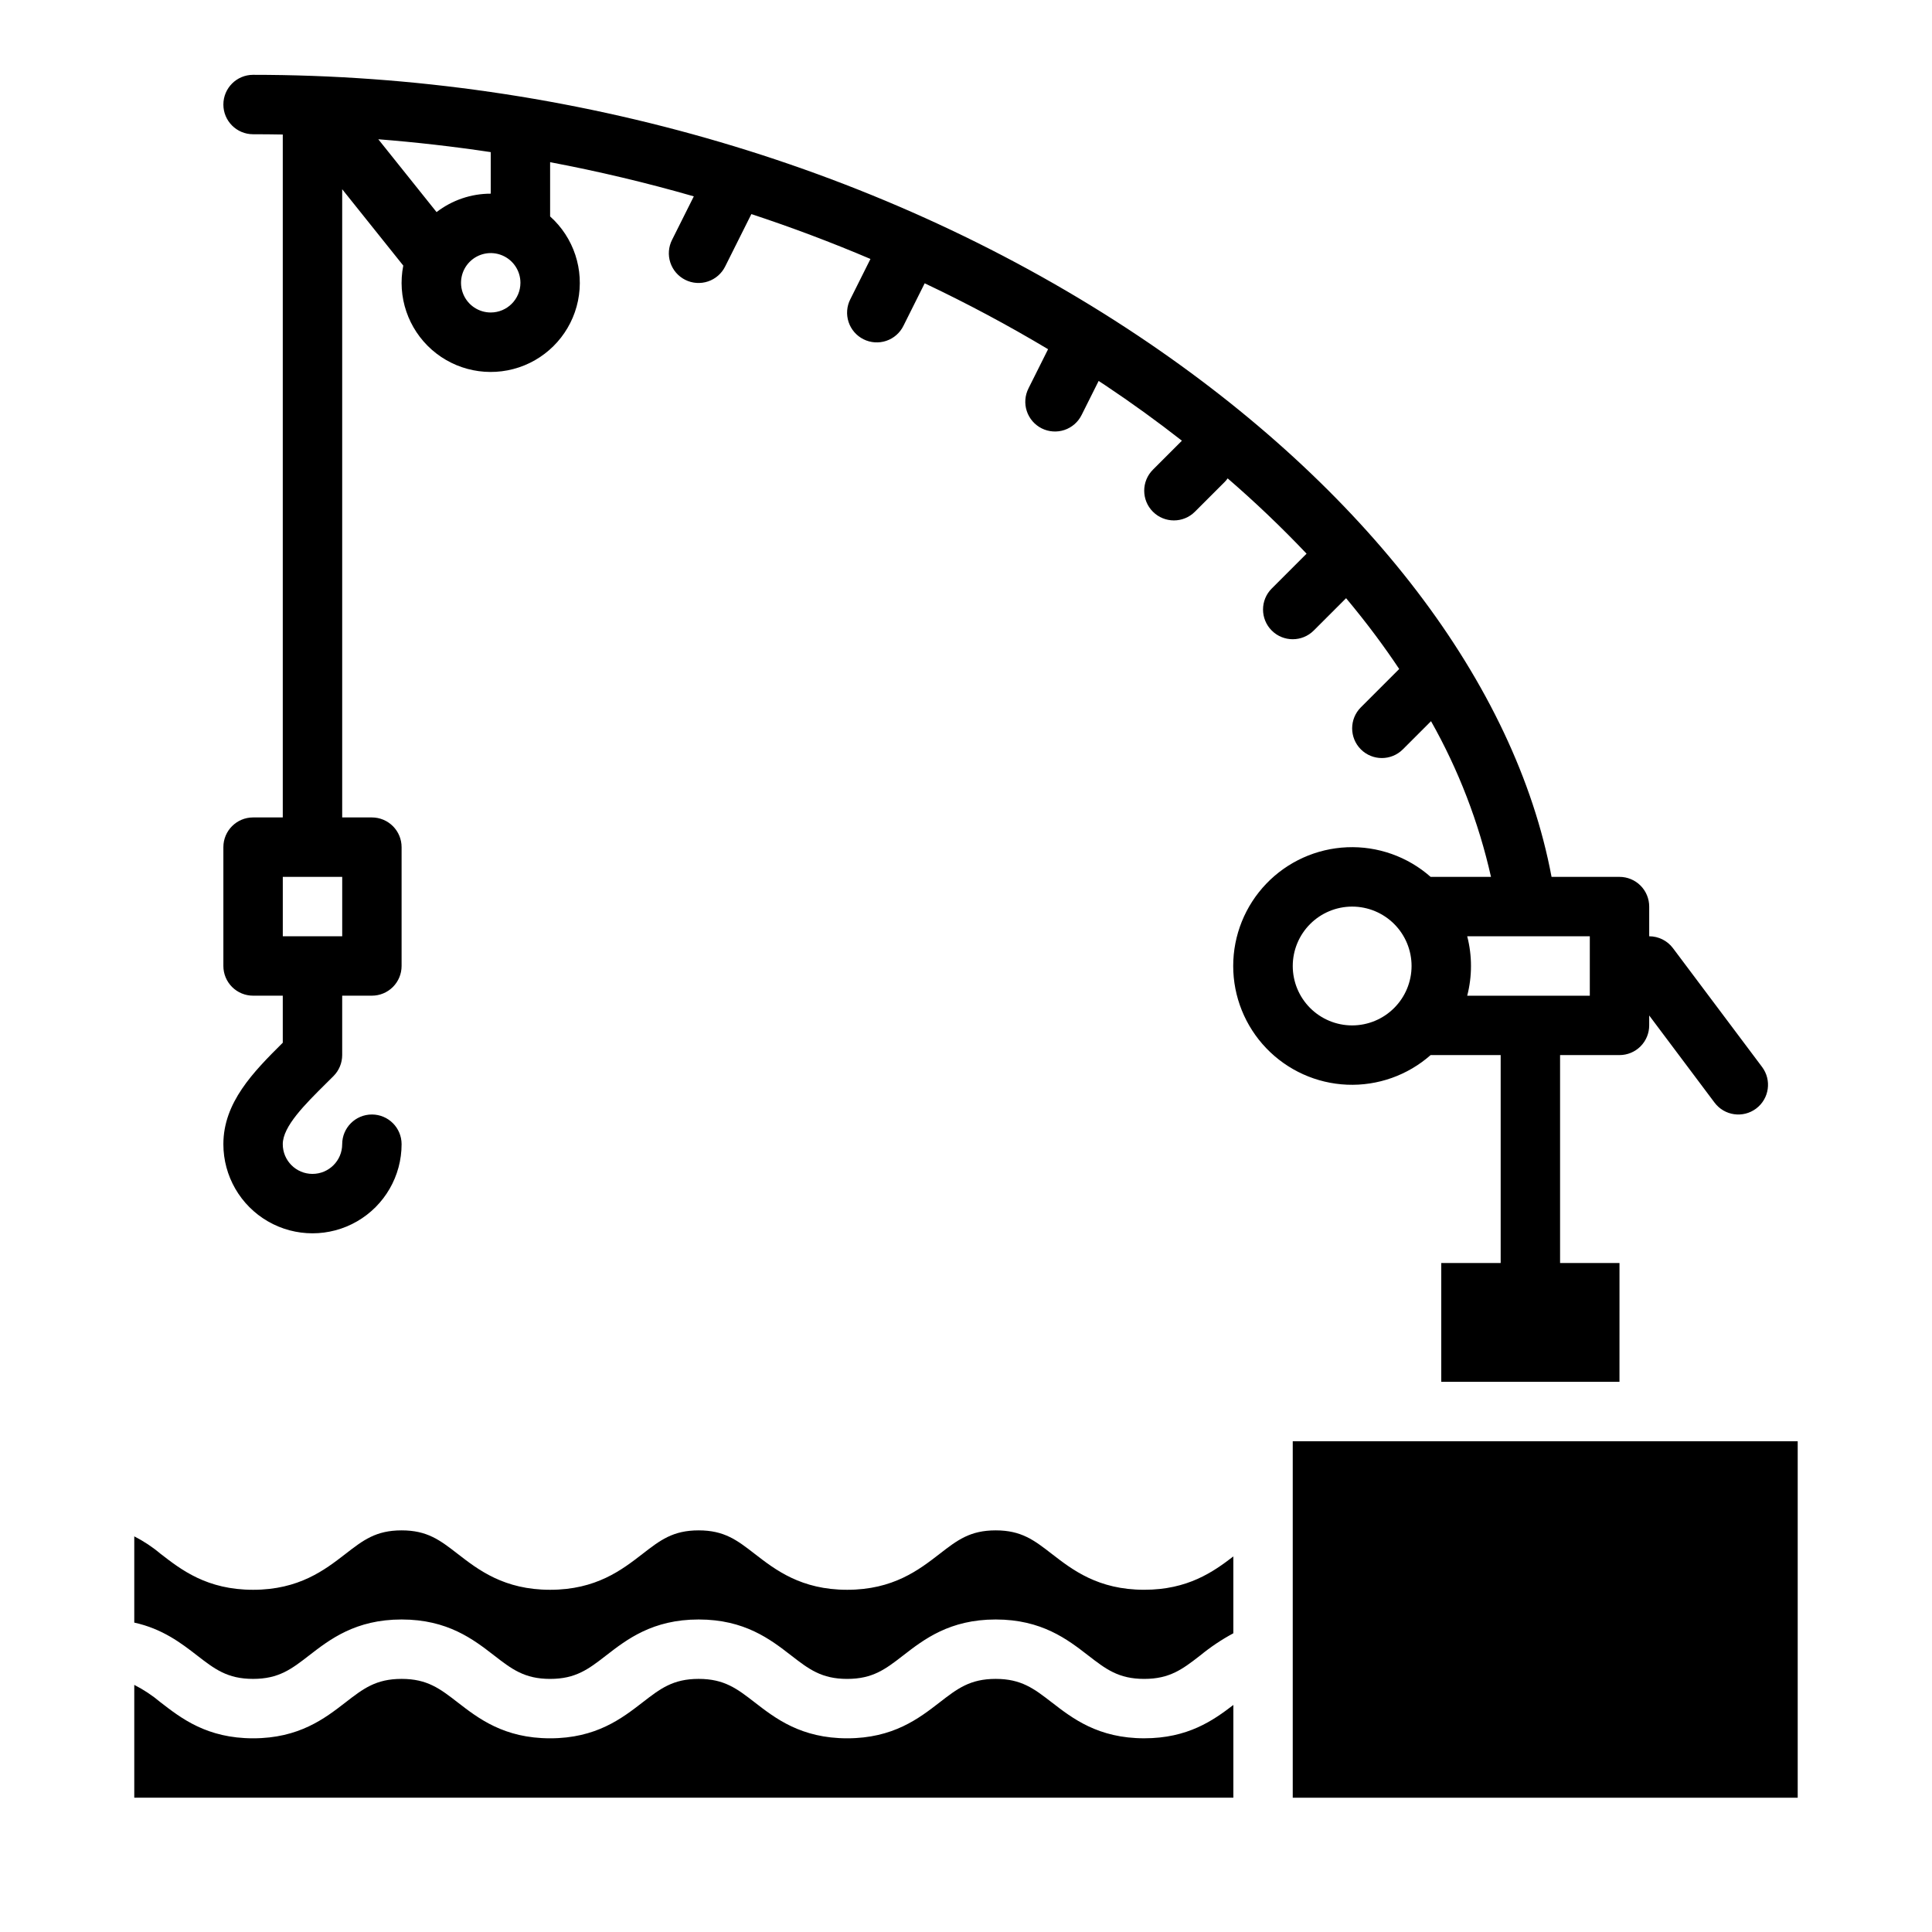
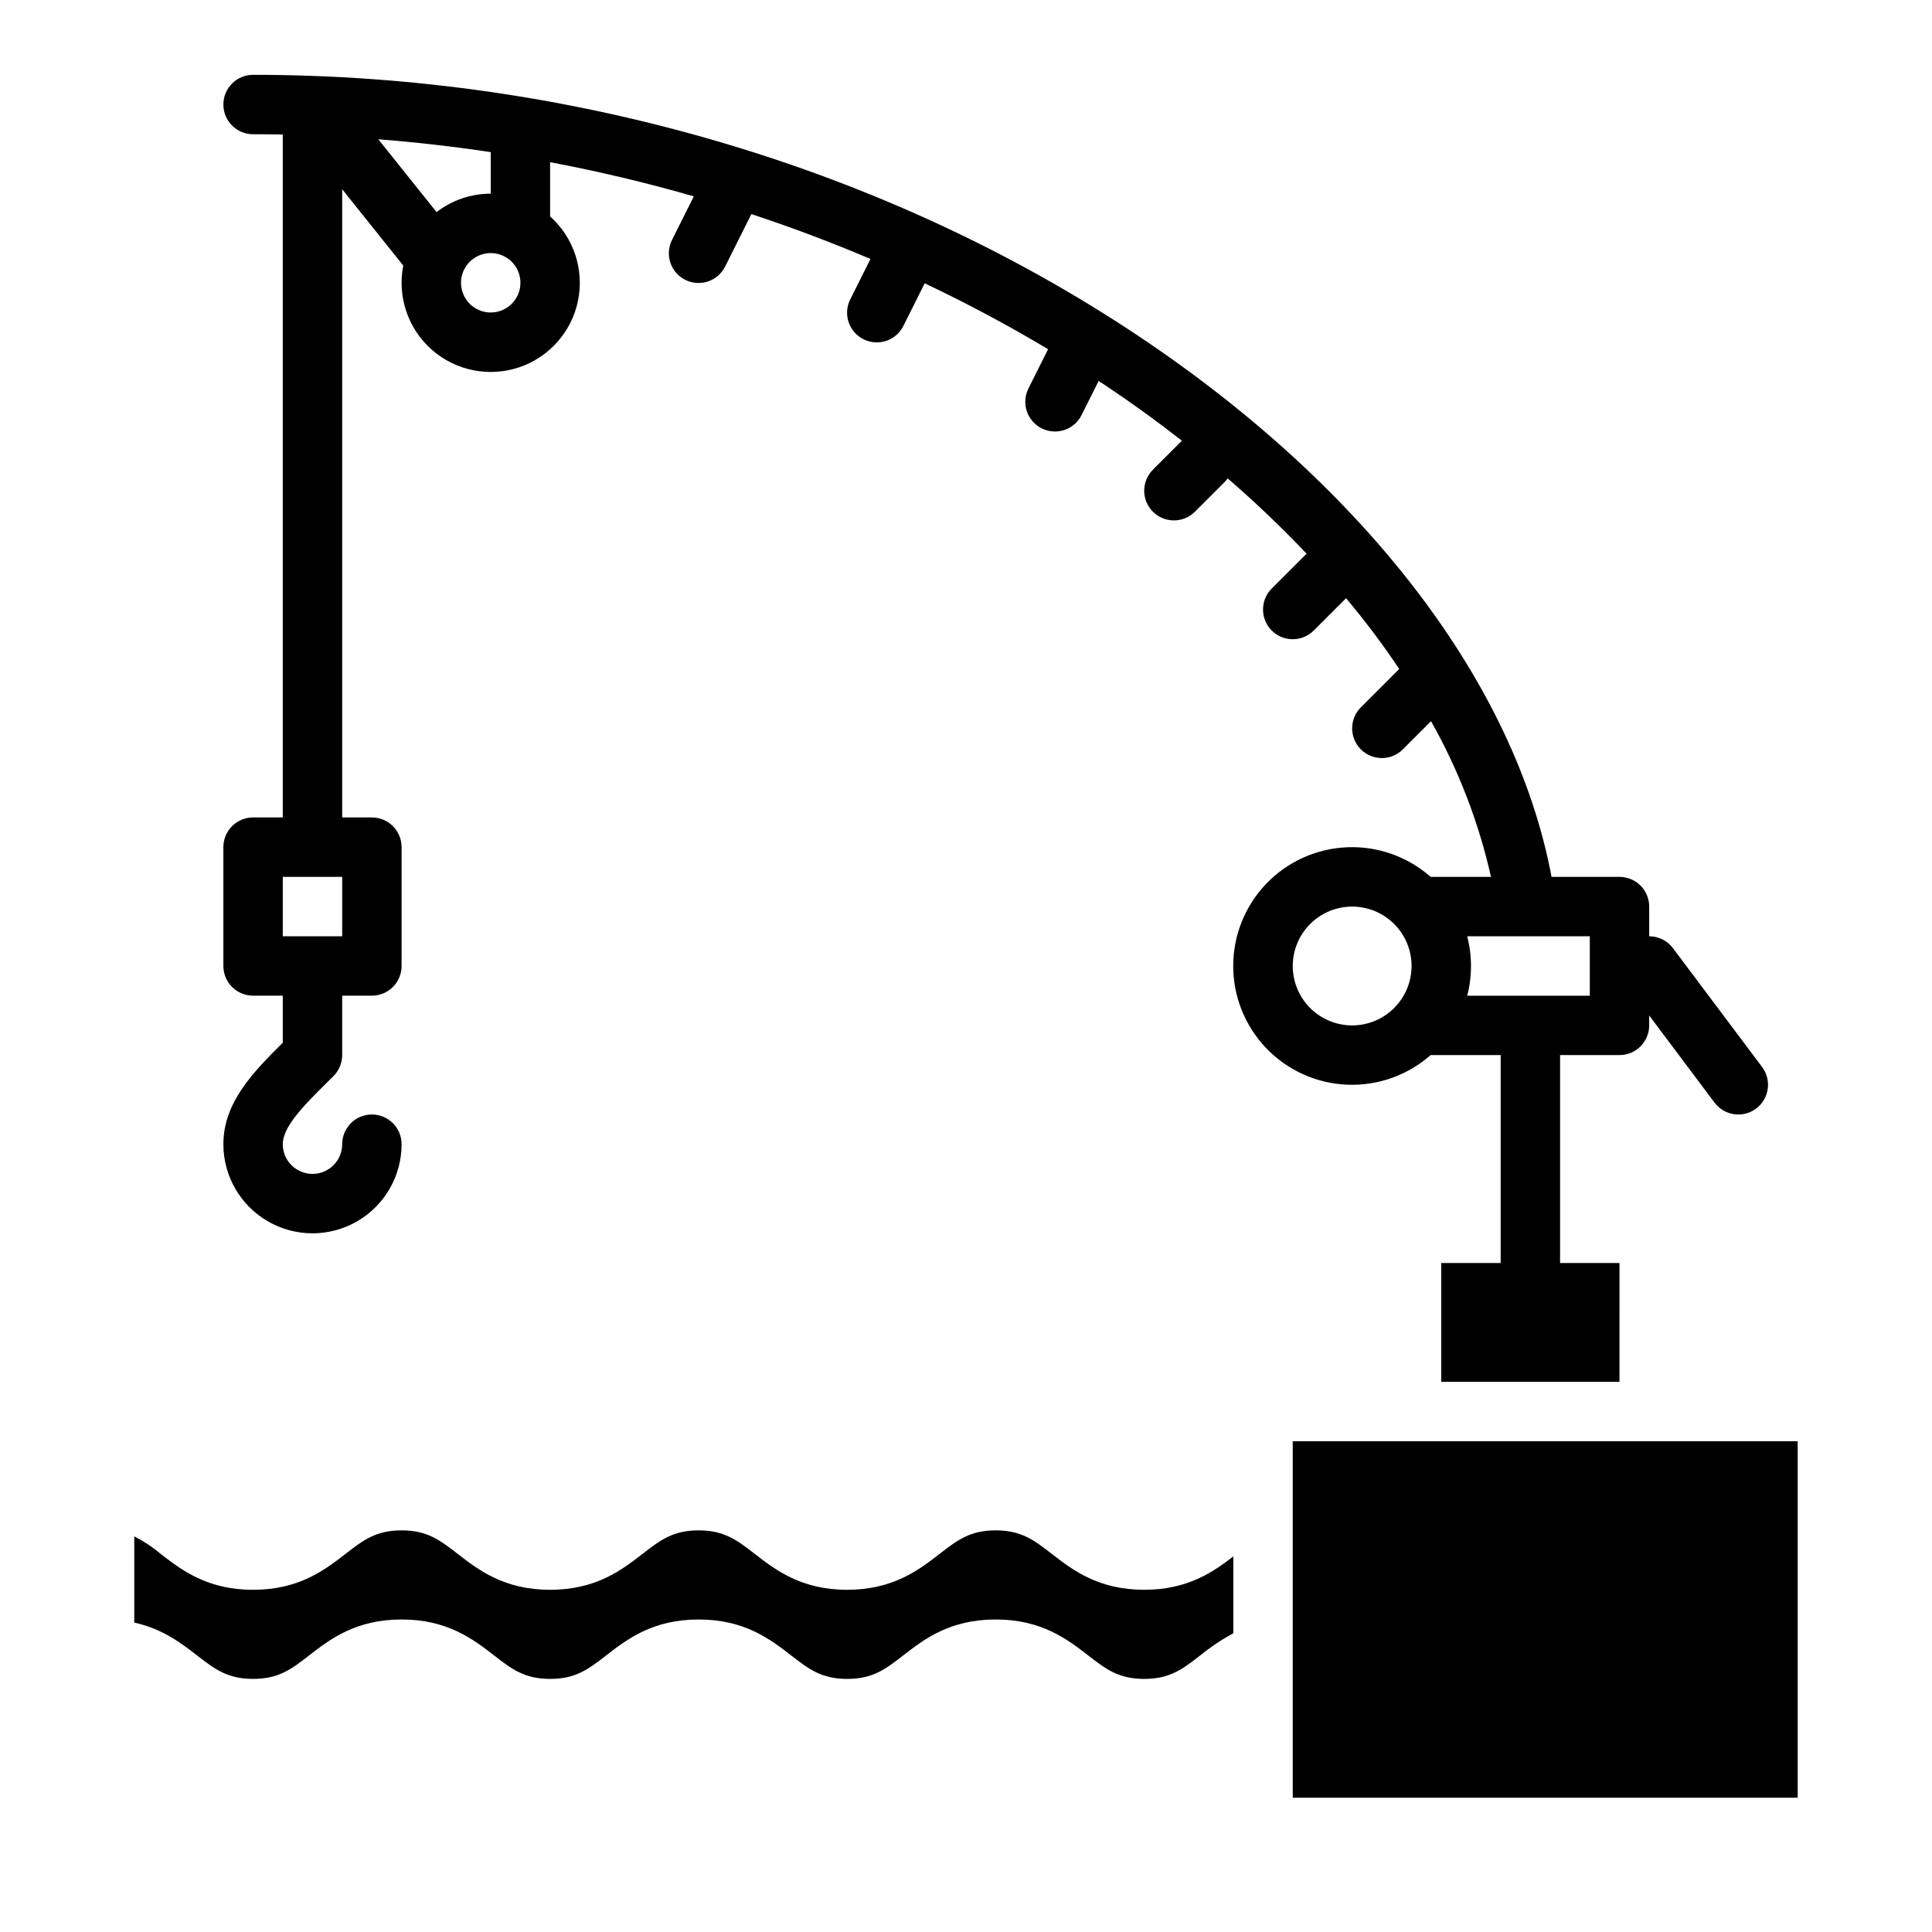
<svg xmlns="http://www.w3.org/2000/svg" fill="#000000" width="800px" height="800px" version="1.1" viewBox="144 144 512 512">
  <g>
    <path d="m422.73 555.79c-4.668-3.617-8.039-6.227-14.859-6.227-6.82 0-10.191 2.609-14.859 6.227-5.481 4.238-12.301 9.52-24.5 9.52-12.203 0-19.02-5.277-24.5-9.52-4.668-3.617-8.043-6.227-14.863-6.227-6.82 0-10.191 2.609-14.859 6.227-5.481 4.238-12.297 9.52-24.5 9.52-12.203 0-19.02-5.277-24.5-9.52-4.668-3.617-8.039-6.227-14.859-6.227-6.82 0-10.191 2.609-14.859 6.227-5.481 4.238-12.297 9.52-24.5 9.52-12.203 0-19.02-5.277-24.5-9.52h-0.004c-2.141-1.812-4.484-3.367-6.984-4.641v22.855c7.504 1.645 12.457 5.469 16.629 8.695 4.668 3.613 8.039 6.223 14.859 6.223 6.82 0 10.191-2.609 14.859-6.227 5.481-4.238 12.297-9.516 24.5-9.516 12.203 0 19.02 5.277 24.5 9.52 4.668 3.613 8.043 6.227 14.859 6.227 6.816 0 10.191-2.609 14.859-6.227 5.481-4.242 12.301-9.52 24.5-9.52 12.203 0 19.02 5.277 24.5 9.52 4.668 3.613 8.043 6.227 14.859 6.227 6.816 0 10.191-2.609 14.859-6.227 5.481-4.242 12.301-9.52 24.5-9.52 12.203 0 19.02 5.277 24.5 9.52 4.672 3.613 8.043 6.227 14.859 6.227 6.816 0 10.191-2.609 14.859-6.227h0.004c2.723-2.231 5.656-4.195 8.758-5.863v-20.367c-5.336 4.102-12.059 8.836-23.617 8.836-12.203 0.004-19.02-5.277-24.5-9.516z" />
-     <path d="m422.73 595.15c-4.668-3.613-8.039-6.227-14.859-6.227-6.82 0-10.191 2.609-14.859 6.227-5.481 4.242-12.301 9.52-24.5 9.52-12.203 0-19.02-5.277-24.5-9.52-4.668-3.613-8.043-6.227-14.863-6.227-6.82 0-10.191 2.609-14.859 6.227-5.481 4.242-12.297 9.52-24.5 9.52-12.203 0-19.02-5.277-24.5-9.52-4.668-3.613-8.039-6.227-14.859-6.227-6.82 0-10.191 2.609-14.859 6.227-5.481 4.242-12.297 9.52-24.5 9.52-12.203 0-19.02-5.277-24.5-9.52h-0.004c-2.141-1.809-4.484-3.367-6.984-4.641v29.902h291.27v-24.582c-5.336 4.102-12.059 8.836-23.617 8.836-12.203 0.004-19.02-5.273-24.5-9.516z" />
    <path d="m486.59 525.95h133.82v94.465h-133.82z" />
    <path d="m610.97 426.76-23.617-31.488c-1.484-1.98-3.82-3.148-6.297-3.148v-7.871c0-2.086-0.828-4.09-2.305-5.566s-3.481-2.305-5.566-2.305h-18.008c-9.578-51.129-49.102-103.02-109.54-143.38-66.812-44.605-150.12-69.172-234.57-69.172-4.348 0-7.871 3.527-7.871 7.875 0 4.348 3.523 7.871 7.871 7.871 2.625 0 5.246 0.023 7.871 0.074v180.98h-7.871c-4.348 0-7.871 3.527-7.871 7.875v31.488c0 2.086 0.828 4.09 2.305 5.566 1.477 1.477 3.477 2.305 5.566 2.305h7.871v12.469c-7.824 7.762-15.742 15.836-15.742 26.891 0 8.438 4.5 16.234 11.809 20.453 7.305 4.219 16.309 4.219 23.613 0 7.309-4.219 11.809-12.016 11.809-20.453 0-4.348-3.523-7.871-7.871-7.871s-7.871 3.523-7.871 7.871c0 4.348-3.527 7.871-7.875 7.871s-7.871-3.523-7.871-7.871c0-4.723 5.879-10.551 11.566-16.188 0.625-0.617 1.246-1.238 1.871-1.859v-0.004c1.477-1.473 2.305-3.477 2.309-5.566v-15.742h7.871c2.086 0 4.09-0.828 5.566-2.305 1.477-1.477 2.305-3.481 2.305-5.566v-31.488c0-2.09-0.828-4.09-2.305-5.566-1.477-1.477-3.481-2.309-5.566-2.309h-7.871v-166.48l16.188 20.234c-1.629 8.254 1.258 16.75 7.574 22.309 6.316 5.555 15.113 7.328 23.094 4.66 7.977-2.672 13.93-9.387 15.629-17.625 1.699-8.242-1.113-16.762-7.383-22.371v-14.375c12.875 2.434 25.566 5.453 38.082 9.055l-5.758 11.512c-0.953 1.867-1.121 4.039-0.465 6.035 0.656 1.992 2.082 3.641 3.957 4.578 1.879 0.941 4.051 1.09 6.039 0.418s3.625-2.106 4.551-3.992l6.93-13.852c10.723 3.539 21.242 7.5 31.559 11.891l-5.332 10.668h-0.004c-0.953 1.867-1.121 4.039-0.465 6.035 0.656 1.992 2.078 3.641 3.957 4.578 1.875 0.941 4.051 1.09 6.039 0.418 1.988-0.672 3.625-2.106 4.551-3.992l5.625-11.254c11.23 5.32 22.133 11.141 32.699 17.465l-5.184 10.363h0.004c-0.953 1.867-1.121 4.043-0.465 6.035 0.656 1.992 2.078 3.641 3.957 4.582 1.875 0.938 4.051 1.086 6.039 0.418 1.988-0.672 3.625-2.109 4.551-3.996l4.496-8.988c0.578 0.383 1.168 0.754 1.742 1.137 7.039 4.699 13.812 9.598 20.324 14.699l-7.684 7.684c-3.074 3.074-3.074 8.059 0 11.133 3.074 3.074 8.059 3.074 11.133 0l7.871-7.871h0.004c0.293-0.297 0.562-0.617 0.805-0.961 7.297 6.301 14.277 12.957 20.91 19.953l-9.23 9.234h-0.004c-3.074 3.074-3.074 8.059 0 11.133 3.074 3.074 8.059 3.074 11.133 0l8.574-8.57c2.754 3.301 5.394 6.629 7.887 9.98 2.164 2.91 4.227 5.836 6.188 8.781l-10.164 10.164c-3.074 3.074-3.074 8.059 0 11.133 3.074 3.074 8.059 3.074 11.133 0l7.465-7.465c7.285 12.902 12.637 26.801 15.891 41.258h-16c-6.094-5.375-14.027-8.184-22.145-7.844-8.113 0.34-15.785 3.801-21.41 9.664-5.621 5.863-8.762 13.672-8.762 21.797 0 8.121 3.141 15.93 8.762 21.793 5.625 5.863 13.297 9.328 21.41 9.668 8.117 0.336 16.051-2.473 22.145-7.848h18.566v55.105h-15.746v31.488h47.23l0.004-31.488h-15.746v-55.105h15.746c2.086 0 4.09-0.828 5.566-2.305 1.477-1.477 2.305-3.477 2.305-5.566v-2.625l17.32 23.094c2.606 3.477 7.543 4.184 11.02 1.574 3.477-2.609 4.184-7.543 1.574-11.023zm-376.28-34.637h-15.746v-15.742h15.746zm39.359-165.31c-3.184 0-6.055-1.918-7.273-4.859s-0.547-6.324 1.707-8.578c2.25-2.25 5.637-2.926 8.578-1.707s4.859 4.09 4.859 7.273c-0.004 4.348-3.527 7.867-7.871 7.871zm0-31.488c-5.191-0.004-10.242 1.715-14.355 4.883l-15.441-19.301c9.992 0.789 19.922 1.922 29.797 3.406zm228.29 220.42c-4.176 0-8.18-1.66-11.133-4.609-2.953-2.953-4.613-6.957-4.613-11.133s1.66-8.18 4.613-11.133c2.953-2.953 6.957-4.613 11.133-4.613 4.176 0 8.18 1.66 11.133 4.613 2.953 2.953 4.609 6.957 4.609 11.133-0.004 4.172-1.664 8.176-4.617 11.125-2.949 2.953-6.953 4.613-11.125 4.617zm62.977-7.871h-32.488c1.332-5.164 1.332-10.582 0-15.746h32.488z" />
  </g>
</svg>